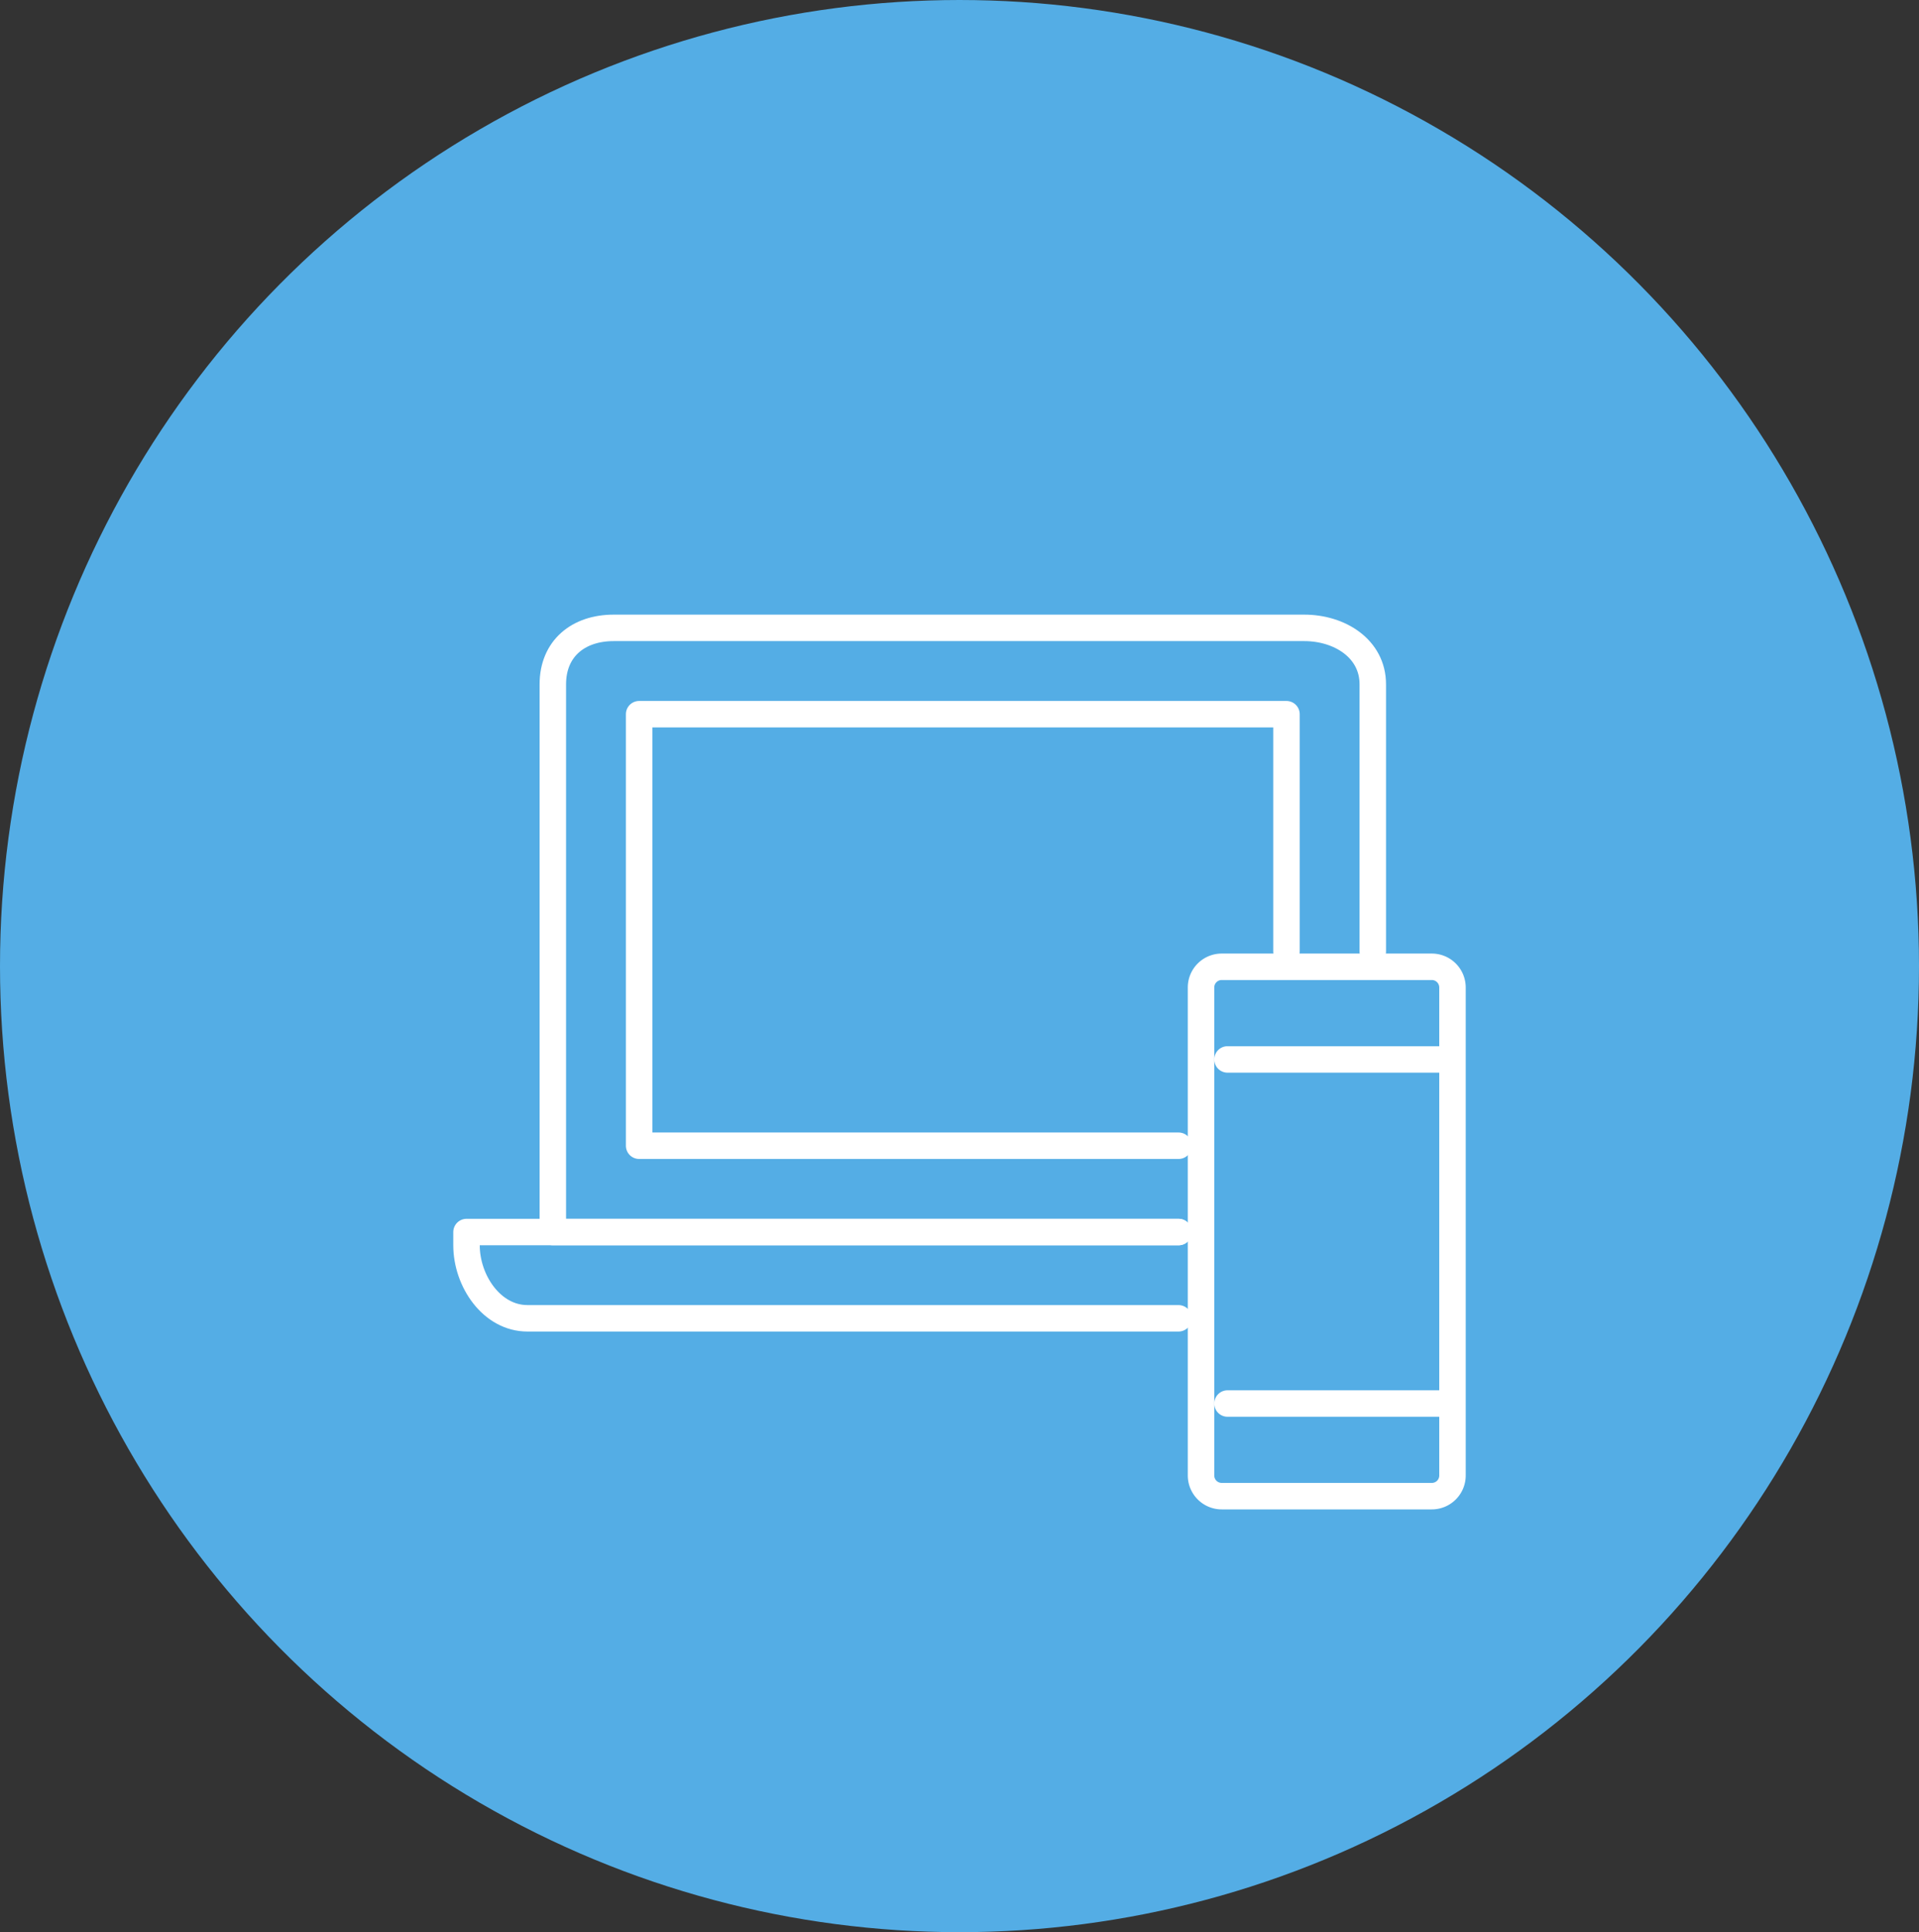
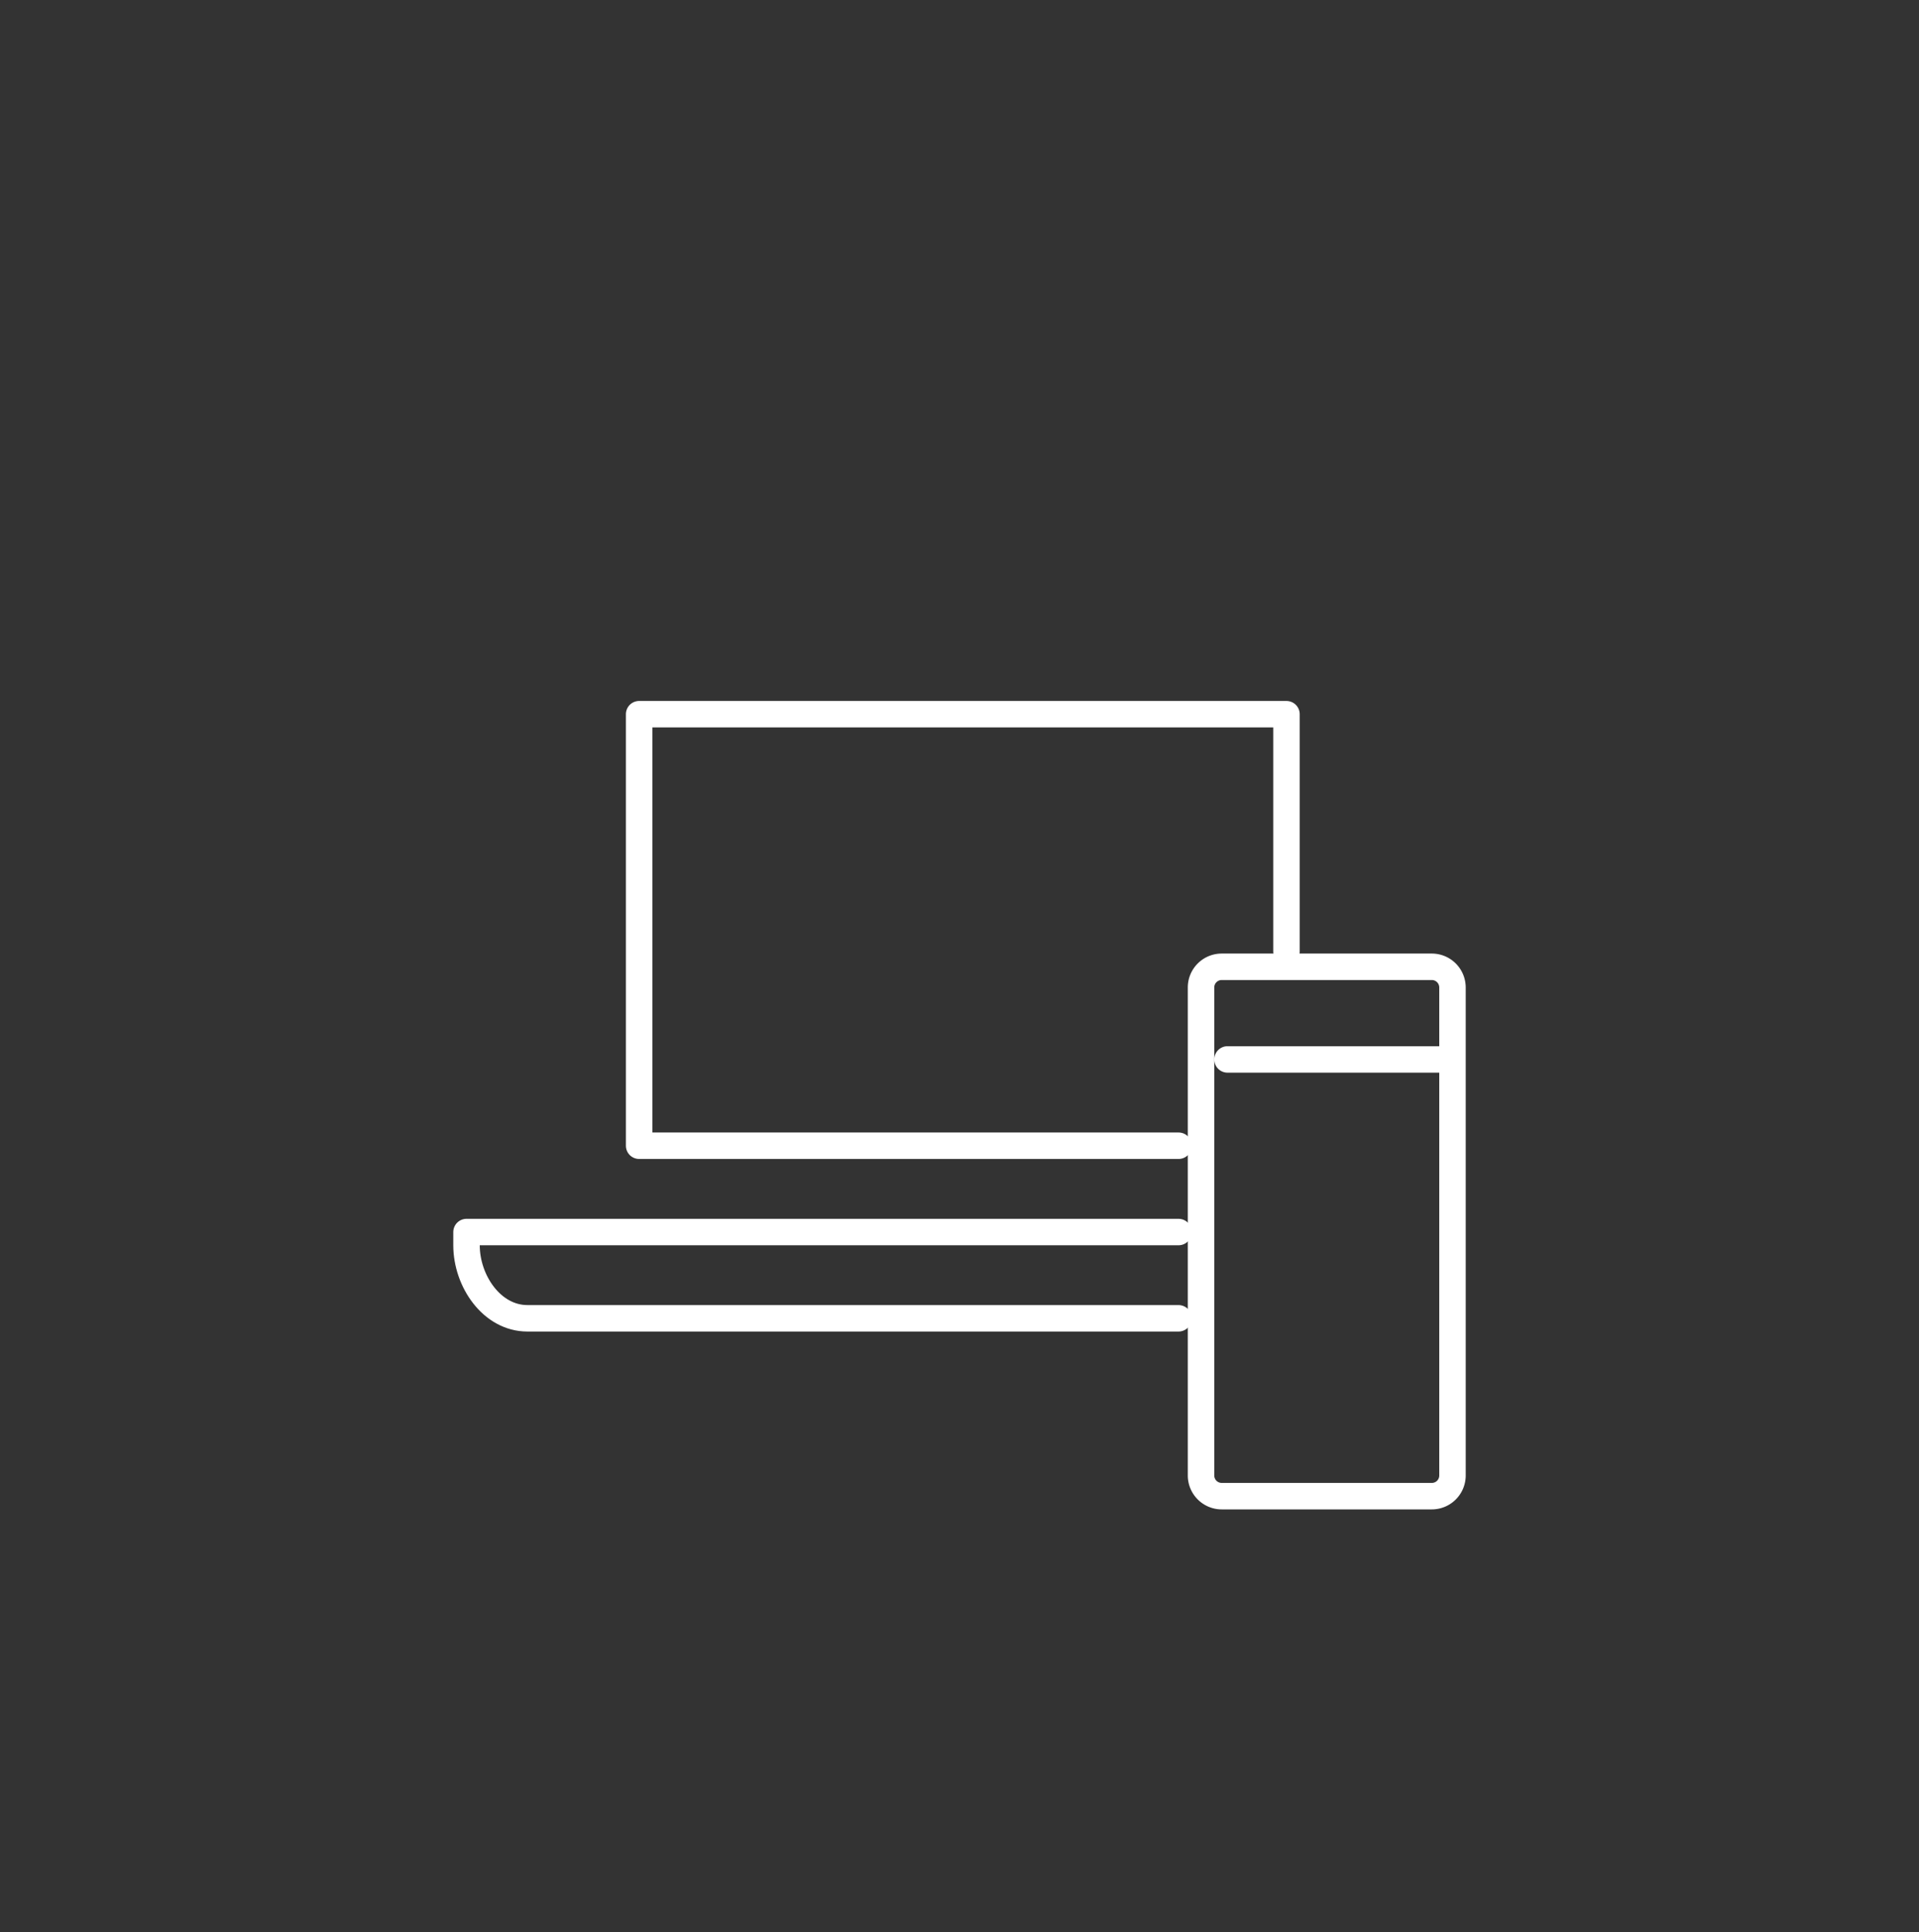
<svg xmlns="http://www.w3.org/2000/svg" width="145" height="146" viewBox="0 0 145 146">
  <rect x="0" y="0" width="145" height="146" fill="#333333" stroke="none" />
  <g id="Groupe_95" data-name="Groupe 95" transform="translate(-844 -976)">
-     <ellipse id="Ellipse_95" data-name="Ellipse 95" cx="72.5" cy="73" rx="72.5" ry="73" transform="translate(844 976)" fill="#54ade5" />
    <g id="Groupe_79" data-name="Groupe 79" transform="translate(-656.75 -3021.556)">
      <path id="Tracé_20649" data-name="Tracé 20649" d="M1589.8,4073H1536v1c0,2.693,1.908,5.518,4.6,5.518H1589.8" transform="translate(0 17.652)" fill="none" stroke="#fff" stroke-linecap="round" stroke-linejoin="round" stroke-width="2" />
-       <path id="Tracé_20650" data-name="Tracé 20650" d="M1601.956,4069.456v-20.193c0-2.69-2.49-4.264-5.181-4.264H1544.6c-2.69,0-4.6,1.574-4.6,4.264v41.389h47.282" transform="translate(2.522 0)" fill="none" stroke="#fff" stroke-linecap="round" stroke-linejoin="round" stroke-width="2" />
      <path id="Tracé_20651" data-name="Tracé 20651" d="M1584.761,4081.608H1544V4049h48.913v17.935" transform="translate(5.043 2.522)" fill="none" stroke="#fff" stroke-linecap="round" stroke-linejoin="round" stroke-width="2" />
      <g id="Groupe_78" data-name="Groupe 78" transform="translate(1591.435 4071.087)">
        <path id="Rectangle_532" data-name="Rectangle 532" d="M1.561,0H17.438A1.563,1.563,0,0,1,19,1.563V38.439A1.561,1.561,0,0,1,17.439,40H1.564A1.564,1.564,0,0,1,0,38.436V1.561A1.561,1.561,0,0,1,1.561,0Z" transform="translate(0.065 -0.478)" fill="none" stroke="#fff" stroke-linecap="round" stroke-linejoin="round" stroke-width="2" />
        <line id="Ligne_32" data-name="Ligne 32" x2="16" transform="translate(2.065 6.522)" fill="none" stroke="#fff" stroke-linecap="round" stroke-linejoin="round" stroke-width="2" />
-         <line id="Ligne_33" data-name="Ligne 33" x2="16" transform="translate(2.065 32.522)" fill="none" stroke="#fff" stroke-linecap="round" stroke-linejoin="round" stroke-width="2" />
      </g>
    </g>
  </g>
</svg>